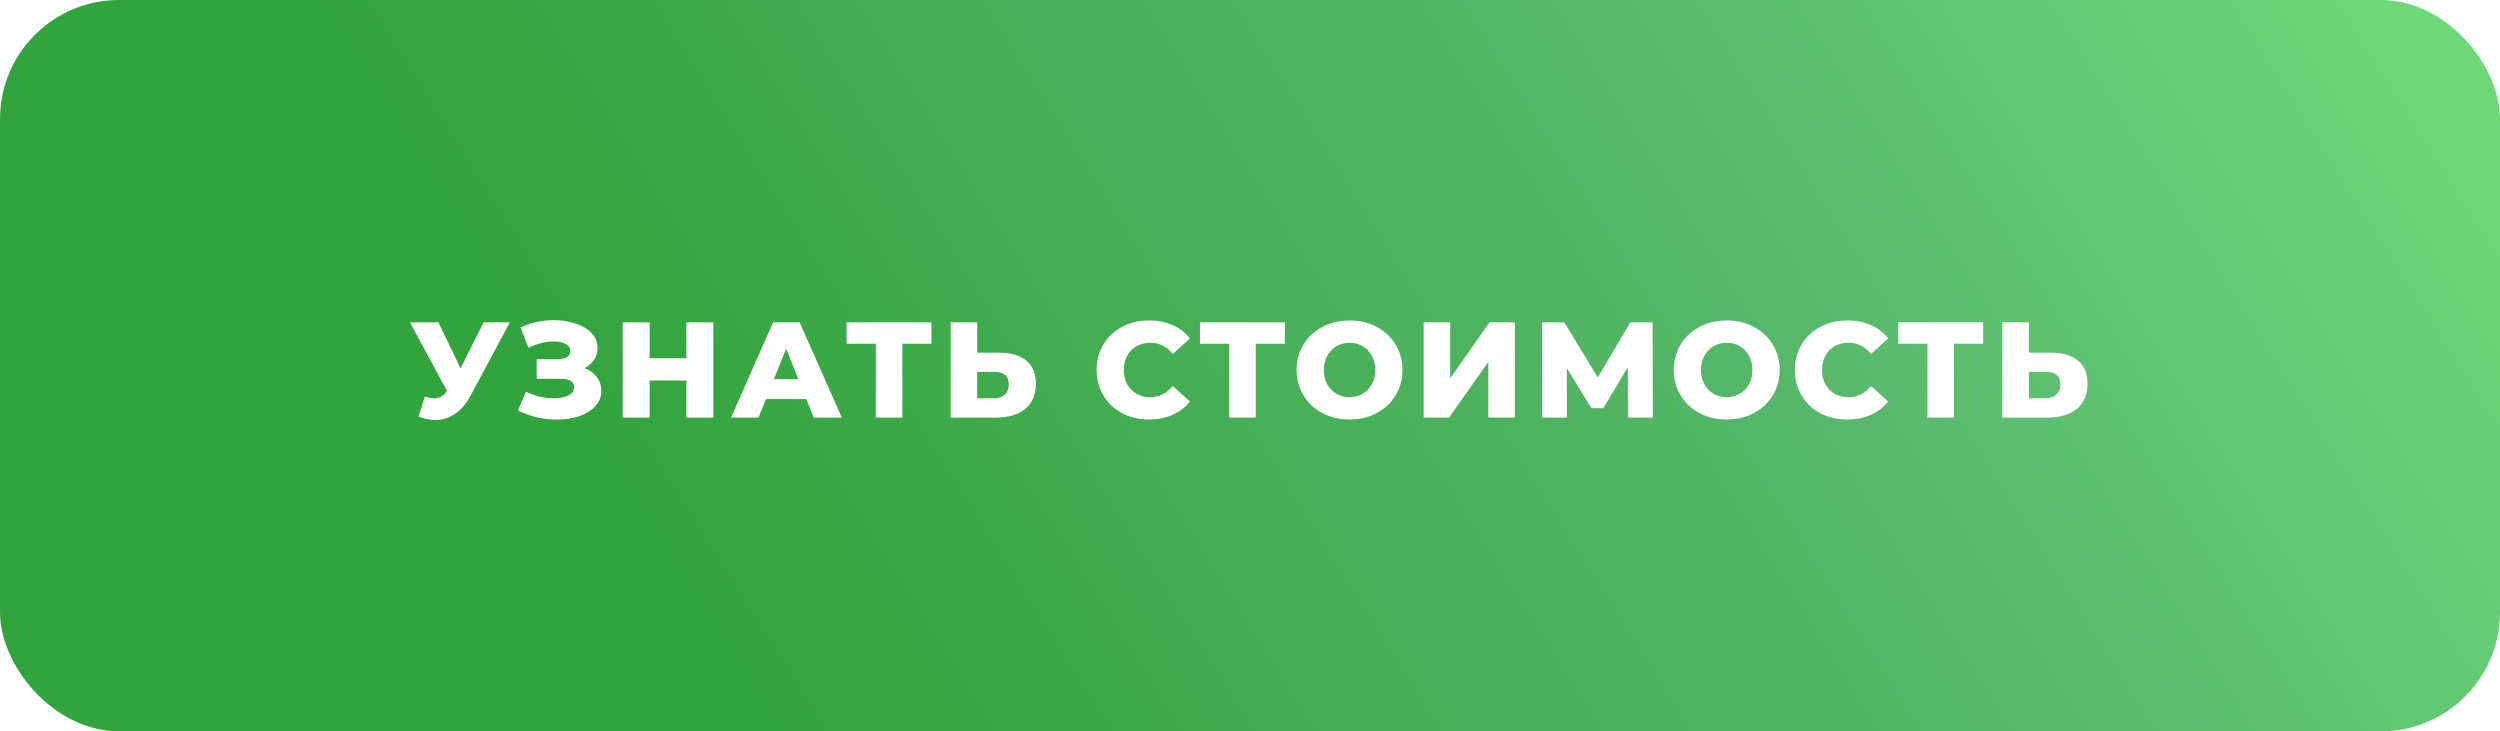
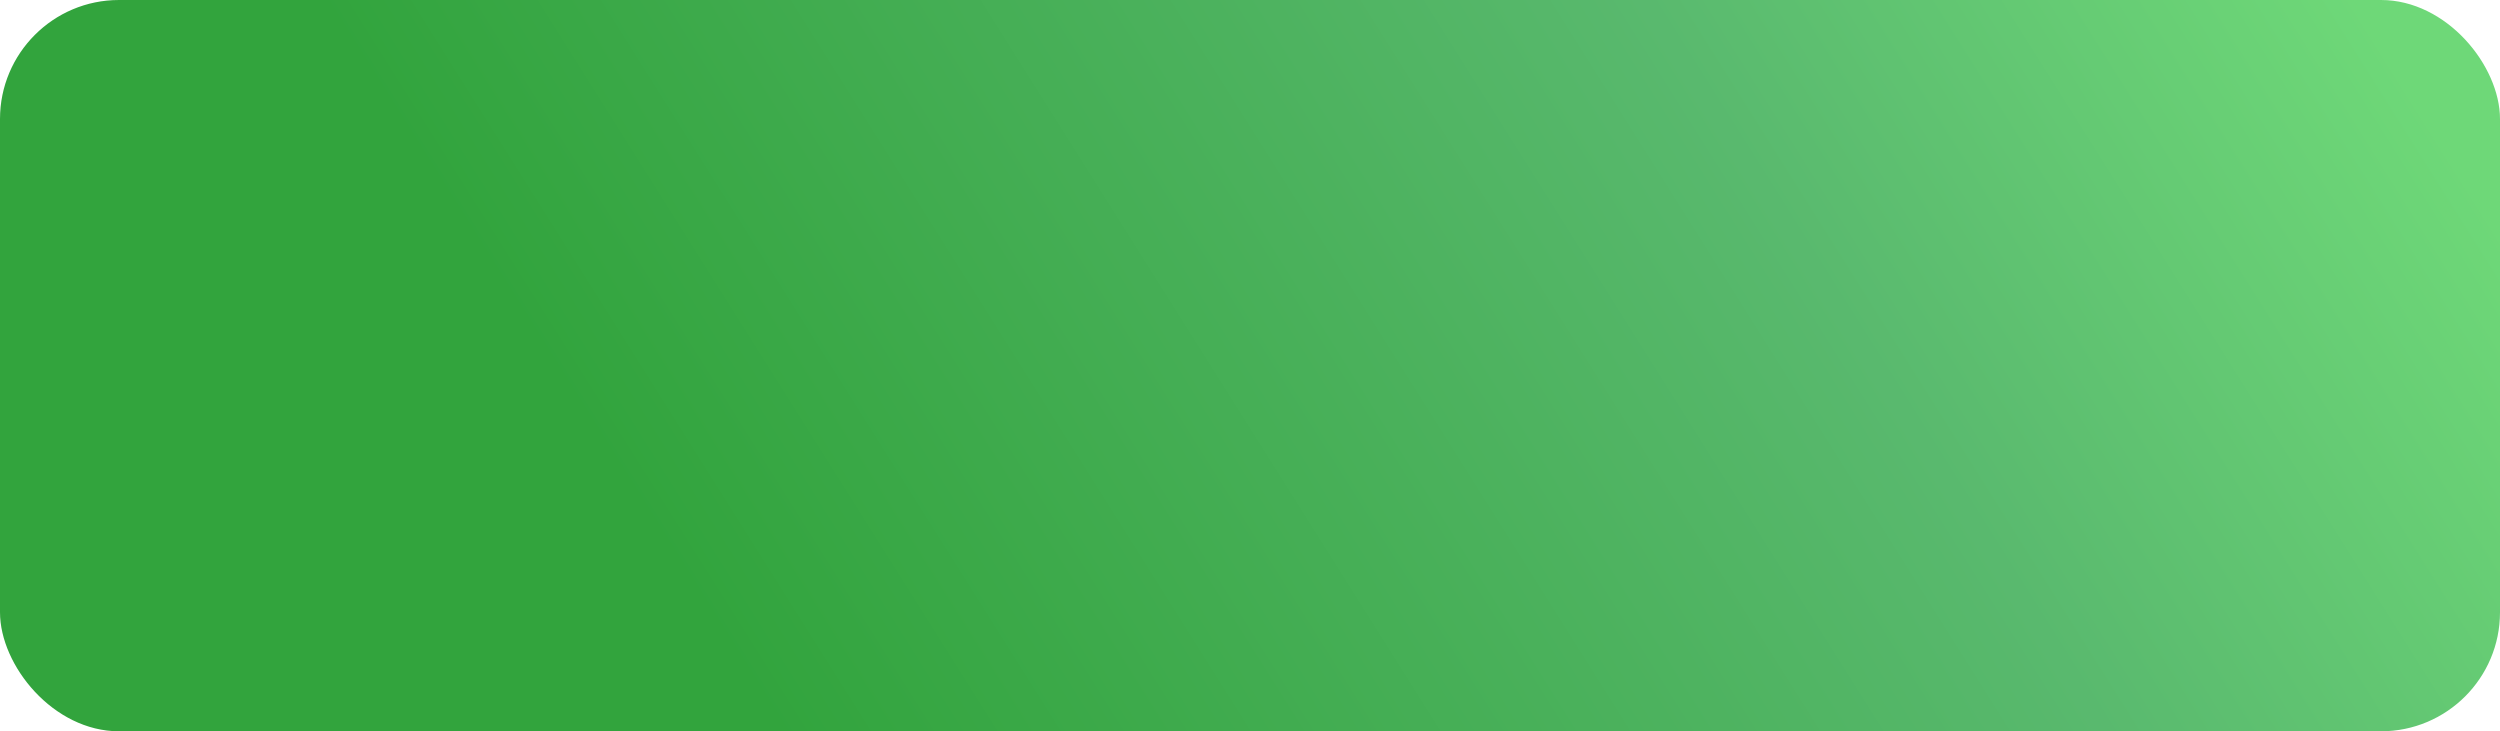
<svg xmlns="http://www.w3.org/2000/svg" width="294" height="86" viewBox="0 0 294 86" fill="none">
  <g filter="url(#filter0_i_191_1799)">
    <rect x="-0" width="294" height="86" rx="14" fill="url(#paint0_linear_191_1799)" />
  </g>
-   <path d="M59.957 37.908L55.317 46.564C54.826 47.492 54.224 48.196 53.509 48.676C52.805 49.156 52.032 49.396 51.189 49.396C50.57 49.396 49.909 49.258 49.205 48.98L49.957 46.644C50.394 46.772 50.768 46.836 51.077 46.836C51.386 46.836 51.658 46.767 51.893 46.628C52.138 46.49 52.362 46.271 52.565 45.972L48.213 37.908H51.557L54.165 43.316L56.869 37.908H59.957ZM68.732 43.284C69.351 43.519 69.836 43.871 70.188 44.34C70.54 44.81 70.716 45.348 70.716 45.956C70.716 46.65 70.482 47.252 70.012 47.764C69.543 48.276 68.908 48.671 68.108 48.948C67.308 49.215 66.428 49.348 65.468 49.348C64.711 49.348 63.938 49.258 63.148 49.076C62.37 48.895 61.623 48.623 60.908 48.26L61.852 46.052C62.354 46.308 62.887 46.506 63.452 46.644C64.028 46.772 64.583 46.836 65.116 46.836C65.82 46.836 66.396 46.724 66.844 46.5C67.292 46.266 67.516 45.94 67.516 45.524C67.516 45.194 67.378 44.948 67.1 44.788C66.823 44.628 66.45 44.548 65.98 44.548H63.116V42.228H65.724C66.151 42.228 66.482 42.143 66.716 41.972C66.951 41.802 67.068 41.572 67.068 41.284C67.068 40.922 66.887 40.644 66.524 40.452C66.162 40.25 65.692 40.148 65.116 40.148C64.647 40.148 64.151 40.218 63.628 40.356C63.106 40.484 62.61 40.671 62.14 40.916L61.212 38.516C62.407 37.94 63.719 37.652 65.148 37.652C66.066 37.652 66.914 37.786 67.692 38.052C68.482 38.308 69.106 38.682 69.564 39.172C70.034 39.663 70.268 40.244 70.268 40.916C70.268 41.439 70.13 41.908 69.852 42.324C69.586 42.73 69.212 43.05 68.732 43.284ZM83.885 37.908V49.108H80.717V44.74H76.397V49.108H73.229V37.908H76.397V42.116H80.717V37.908H83.885ZM94.82 46.932H90.084L89.204 49.108H85.972L90.916 37.908H94.036L98.996 49.108H95.7L94.82 46.932ZM93.892 44.596L92.452 41.012L91.012 44.596H93.892ZM109.541 40.42H106.117V49.108H102.997V40.42H99.557V37.908H109.541V40.42ZM117.513 41.476C118.889 41.476 119.951 41.786 120.697 42.404C121.444 43.012 121.817 43.919 121.817 45.124C121.817 46.415 121.401 47.402 120.569 48.084C119.737 48.767 118.58 49.108 117.097 49.108H111.801V37.908H114.921V41.476H117.513ZM116.889 46.836C117.423 46.836 117.844 46.692 118.153 46.404C118.473 46.116 118.633 45.711 118.633 45.188C118.633 44.218 118.052 43.732 116.889 43.732H114.921V46.836H116.889ZM135.123 49.332C133.95 49.332 132.894 49.087 131.955 48.596C131.027 48.095 130.296 47.402 129.763 46.516C129.23 45.631 128.963 44.628 128.963 43.508C128.963 42.388 129.23 41.386 129.763 40.5C130.296 39.615 131.027 38.927 131.955 38.436C132.894 37.935 133.95 37.684 135.123 37.684C136.147 37.684 137.07 37.866 137.891 38.228C138.712 38.591 139.395 39.114 139.939 39.796L137.923 41.62C137.198 40.746 136.318 40.308 135.283 40.308C134.675 40.308 134.131 40.442 133.651 40.708C133.182 40.975 132.814 41.354 132.547 41.844C132.291 42.324 132.163 42.879 132.163 43.508C132.163 44.138 132.291 44.698 132.547 45.188C132.814 45.668 133.182 46.042 133.651 46.308C134.131 46.575 134.675 46.708 135.283 46.708C136.318 46.708 137.198 46.271 137.923 45.396L139.939 47.22C139.395 47.903 138.712 48.426 137.891 48.788C137.07 49.151 136.147 49.332 135.123 49.332ZM151.1 40.42H147.676V49.108H144.556V40.42H141.116V37.908H151.1V40.42ZM158.708 49.332C157.524 49.332 156.458 49.082 155.508 48.58C154.57 48.079 153.828 47.386 153.284 46.5C152.751 45.615 152.484 44.618 152.484 43.508C152.484 42.399 152.751 41.402 153.284 40.516C153.828 39.631 154.57 38.938 155.508 38.436C156.458 37.935 157.524 37.684 158.708 37.684C159.892 37.684 160.954 37.935 161.892 38.436C162.842 38.938 163.583 39.631 164.116 40.516C164.66 41.402 164.932 42.399 164.932 43.508C164.932 44.618 164.66 45.615 164.116 46.5C163.583 47.386 162.842 48.079 161.892 48.58C160.954 49.082 159.892 49.332 158.708 49.332ZM158.708 46.708C159.274 46.708 159.786 46.575 160.244 46.308C160.703 46.042 161.066 45.668 161.332 45.188C161.599 44.698 161.732 44.138 161.732 43.508C161.732 42.879 161.599 42.324 161.332 41.844C161.066 41.354 160.703 40.975 160.244 40.708C159.786 40.442 159.274 40.308 158.708 40.308C158.143 40.308 157.631 40.442 157.172 40.708C156.714 40.975 156.351 41.354 156.084 41.844C155.818 42.324 155.684 42.879 155.684 43.508C155.684 44.138 155.818 44.698 156.084 45.188C156.351 45.668 156.714 46.042 157.172 46.308C157.631 46.575 158.143 46.708 158.708 46.708ZM167.426 37.908H170.546V44.484L175.17 37.908H178.146V49.108H175.026V42.548L170.418 49.108H167.426V37.908ZM191.447 49.108L191.431 43.172L188.551 48.004H187.143L184.263 43.3V49.108H181.351V37.908H183.959L187.895 44.372L191.735 37.908H194.343L194.375 49.108H191.447ZM203.062 49.332C201.878 49.332 200.811 49.082 199.862 48.58C198.923 48.079 198.182 47.386 197.638 46.5C197.104 45.615 196.838 44.618 196.838 43.508C196.838 42.399 197.104 41.402 197.638 40.516C198.182 39.631 198.923 38.938 199.862 38.436C200.811 37.935 201.878 37.684 203.062 37.684C204.246 37.684 205.307 37.935 206.246 38.436C207.195 38.938 207.936 39.631 208.47 40.516C209.014 41.402 209.286 42.399 209.286 43.508C209.286 44.618 209.014 45.615 208.47 46.5C207.936 47.386 207.195 48.079 206.246 48.58C205.307 49.082 204.246 49.332 203.062 49.332ZM203.062 46.708C203.627 46.708 204.139 46.575 204.598 46.308C205.056 46.042 205.419 45.668 205.686 45.188C205.952 44.698 206.086 44.138 206.086 43.508C206.086 42.879 205.952 42.324 205.686 41.844C205.419 41.354 205.056 40.975 204.598 40.708C204.139 40.442 203.627 40.308 203.062 40.308C202.496 40.308 201.984 40.442 201.526 40.708C201.067 40.975 200.704 41.354 200.438 41.844C200.171 42.324 200.038 42.879 200.038 43.508C200.038 44.138 200.171 44.698 200.438 45.188C200.704 45.668 201.067 46.042 201.526 46.308C201.984 46.575 202.496 46.708 203.062 46.708ZM217.235 49.332C216.062 49.332 215.006 49.087 214.067 48.596C213.139 48.095 212.409 47.402 211.875 46.516C211.342 45.631 211.075 44.628 211.075 43.508C211.075 42.388 211.342 41.386 211.875 40.5C212.409 39.615 213.139 38.927 214.067 38.436C215.006 37.935 216.062 37.684 217.235 37.684C218.259 37.684 219.182 37.866 220.003 38.228C220.825 38.591 221.507 39.114 222.051 39.796L220.035 41.62C219.31 40.746 218.43 40.308 217.395 40.308C216.787 40.308 216.243 40.442 215.763 40.708C215.294 40.975 214.926 41.354 214.659 41.844C214.403 42.324 214.275 42.879 214.275 43.508C214.275 44.138 214.403 44.698 214.659 45.188C214.926 45.668 215.294 46.042 215.763 46.308C216.243 46.575 216.787 46.708 217.395 46.708C218.43 46.708 219.31 46.271 220.035 45.396L222.051 47.22C221.507 47.903 220.825 48.426 220.003 48.788C219.182 49.151 218.259 49.332 217.235 49.332ZM233.213 40.42H229.789V49.108H226.669V40.42H223.229V37.908H233.213V40.42ZM241.185 41.476C242.561 41.476 243.623 41.786 244.369 42.404C245.116 43.012 245.489 43.919 245.489 45.124C245.489 46.415 245.073 47.402 244.241 48.084C243.409 48.767 242.252 49.108 240.769 49.108H235.473V37.908H238.593V41.476H241.185ZM240.561 46.836C241.095 46.836 241.516 46.692 241.825 46.404C242.145 46.116 242.305 45.711 242.305 45.188C242.305 44.218 241.724 43.732 240.561 43.732H238.593V46.836H240.561Z" fill="white" />
  <defs>
    <filter id="filter0_i_191_1799" x="-0" y="0" width="294" height="86" filterUnits="userSpaceOnUse" color-interpolation-filters="sRGB">
      <feFlood flood-opacity="0" result="BackgroundImageFix" />
      <feBlend mode="normal" in="SourceGraphic" in2="BackgroundImageFix" result="shape" />
      <feColorMatrix in="SourceAlpha" type="matrix" values="0 0 0 0 0 0 0 0 0 0 0 0 0 0 0 0 0 0 127 0" result="hardAlpha" />
      <feOffset />
      <feGaussianBlur stdDeviation="15" />
      <feComposite in2="hardAlpha" operator="arithmetic" k2="-1" k3="1" />
      <feColorMatrix type="matrix" values="0 0 0 0 1 0 0 0 0 1 0 0 0 0 1 0 0 0 0.4 0" />
      <feBlend mode="normal" in2="shape" result="effect1_innerShadow_191_1799" />
    </filter>
    <linearGradient id="paint0_linear_191_1799" x1="273.469" y1="-6.02" x2="101.478" y2="102.202" gradientUnits="userSpaceOnUse">
      <stop stop-color="#6ED878" />
      <stop offset="0.349" stop-color="#59B96E" />
      <stop offset="1" stop-color="#32A43D" />
    </linearGradient>
  </defs>
</svg>